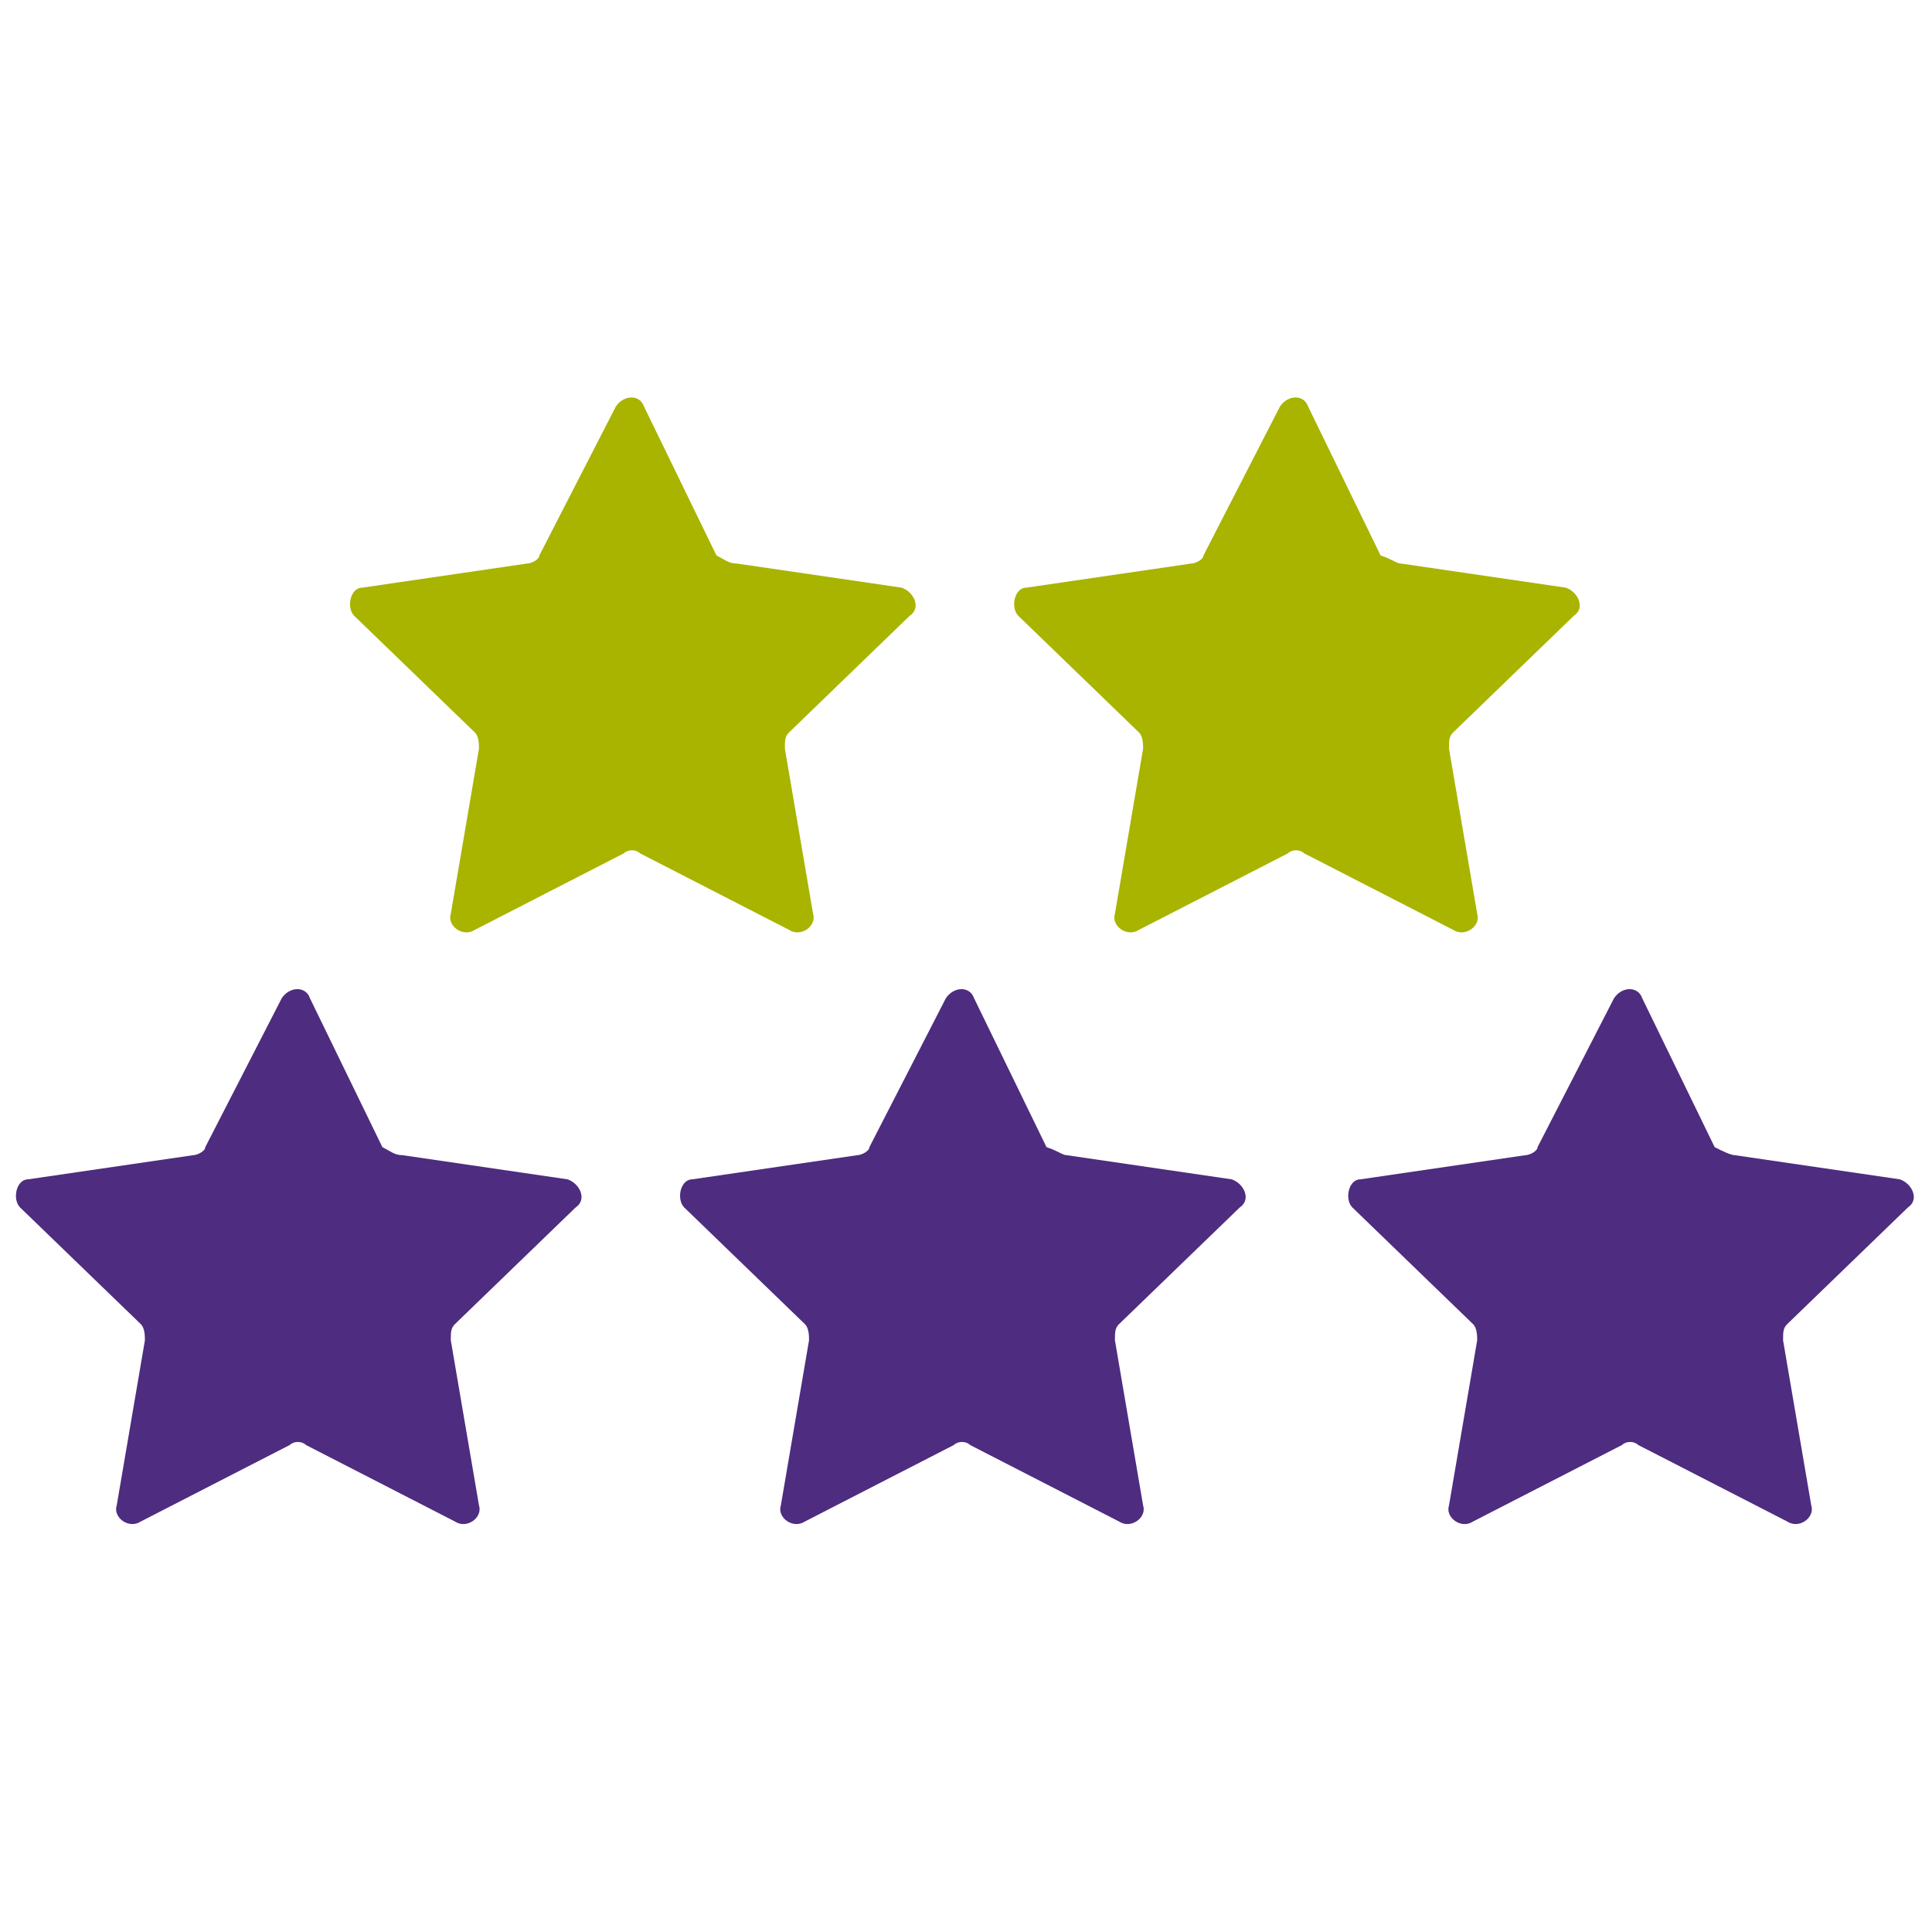
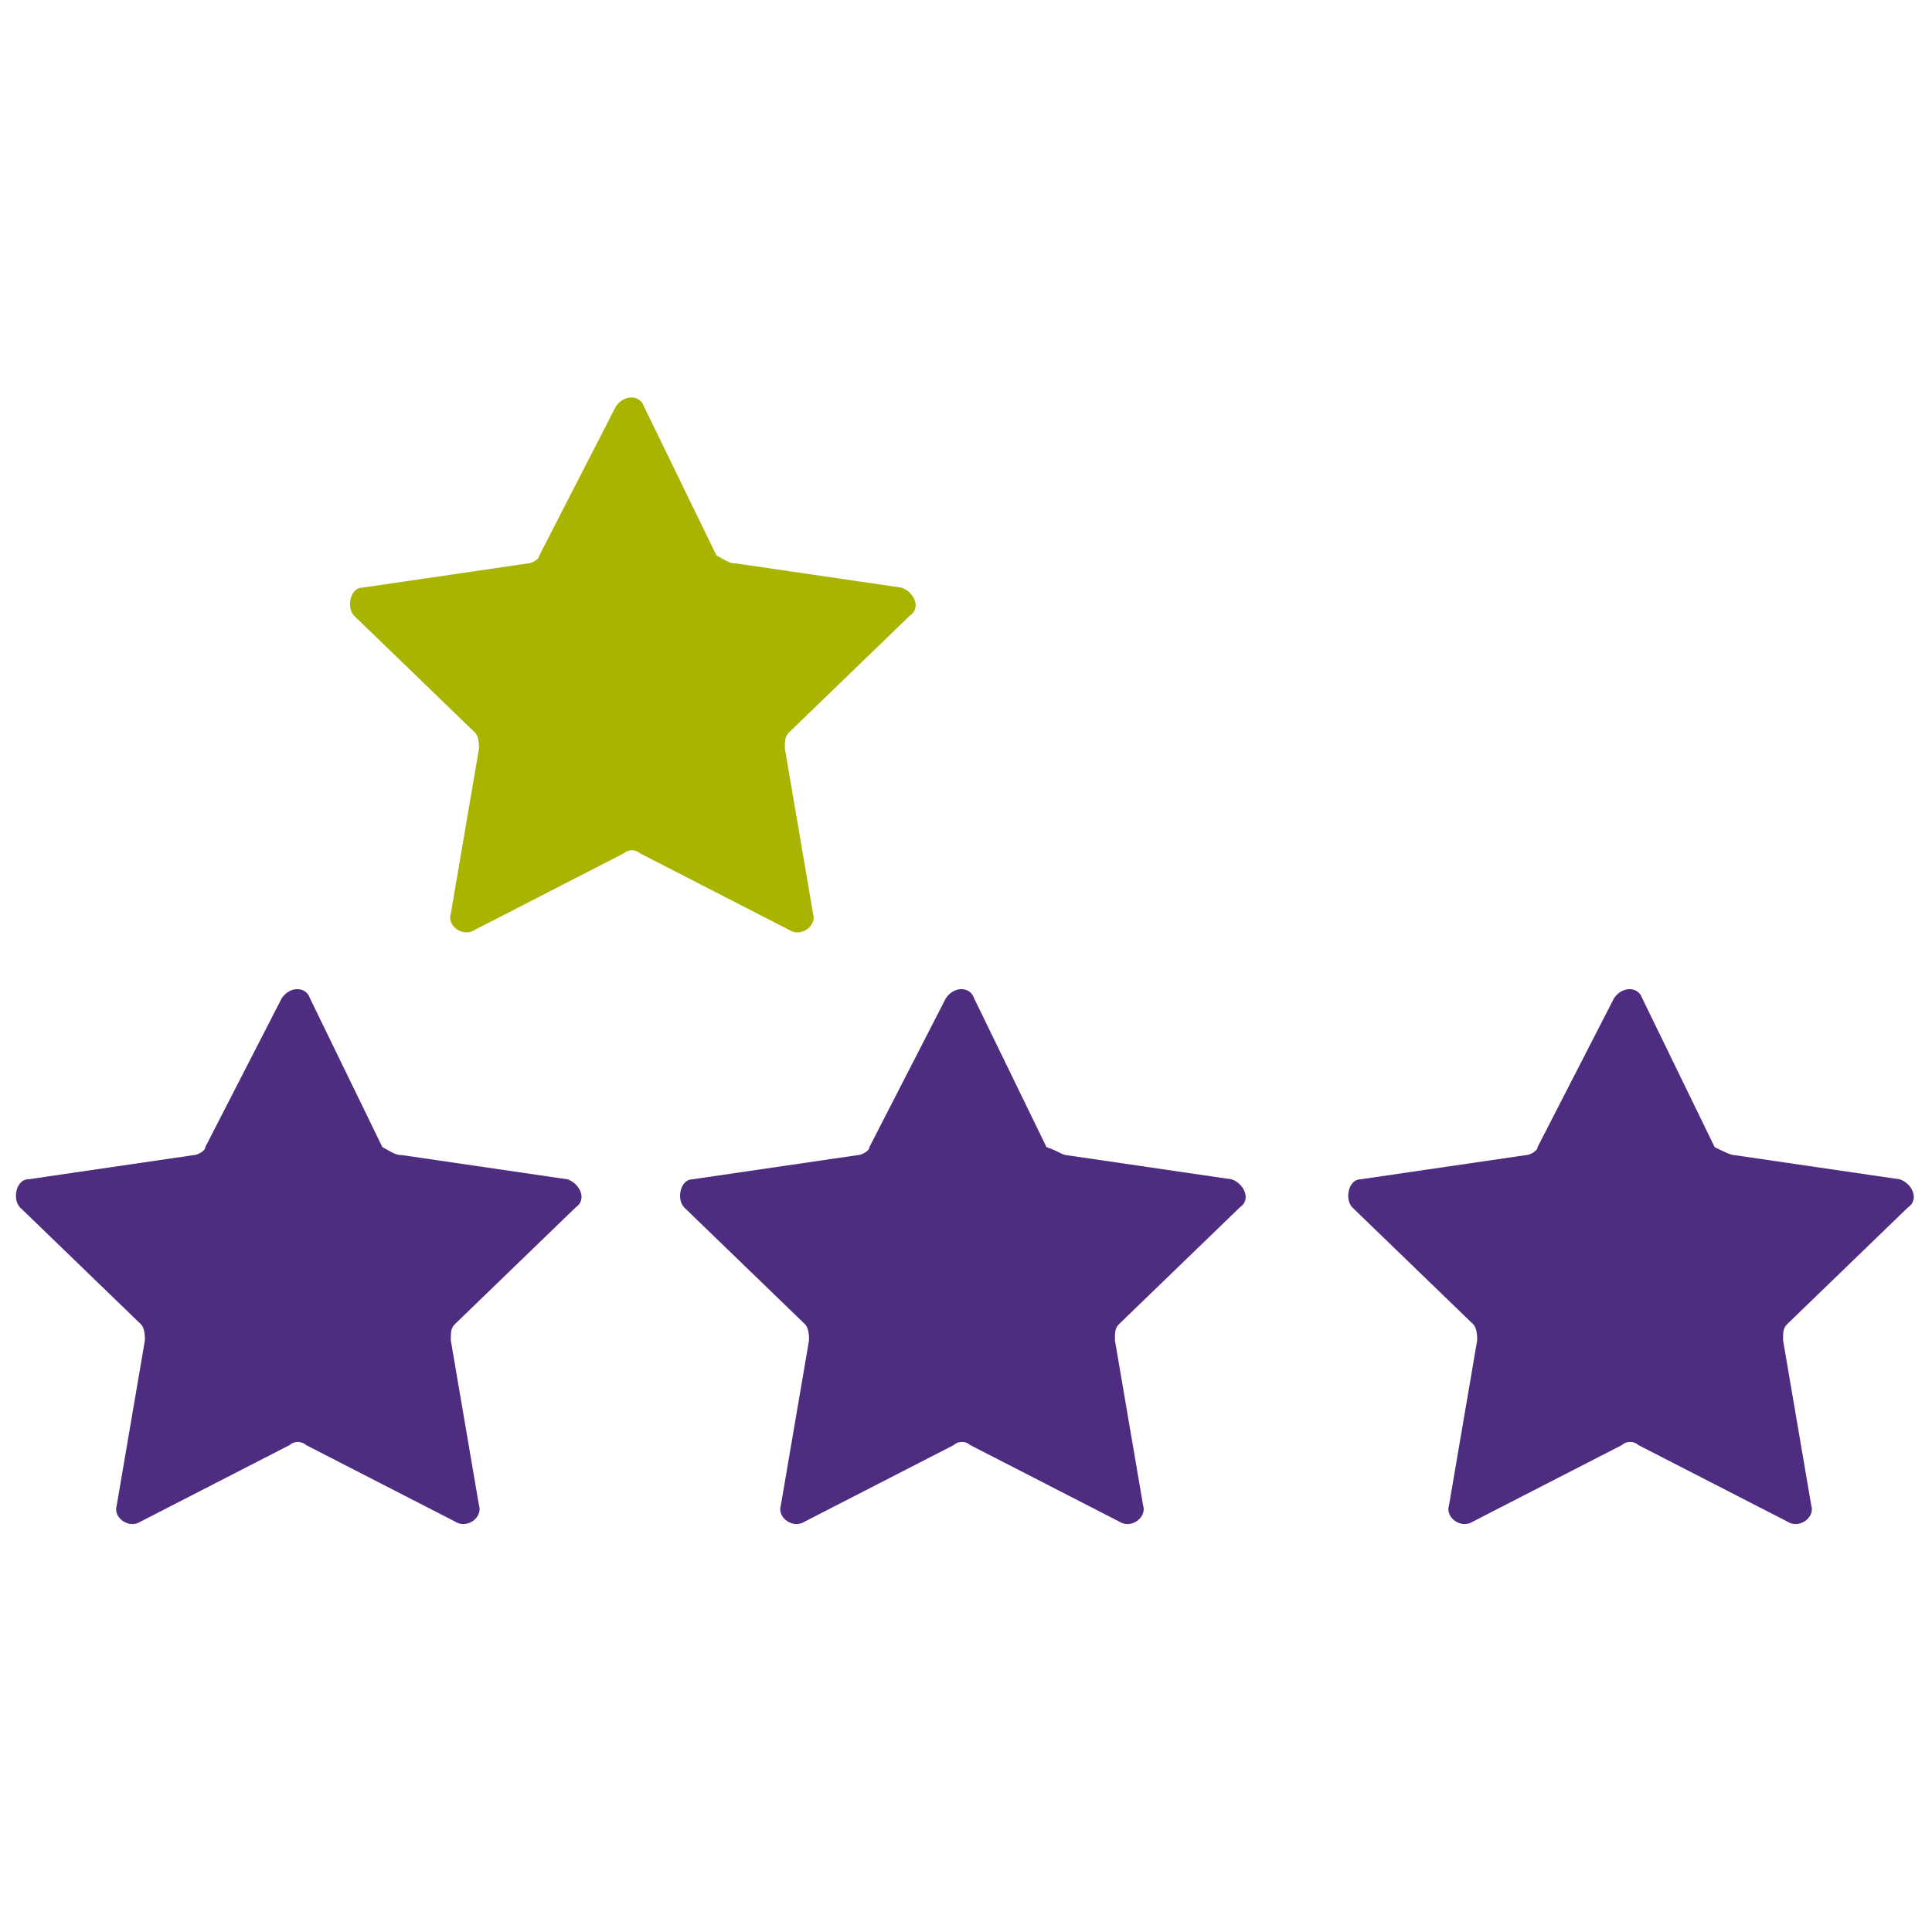
<svg xmlns="http://www.w3.org/2000/svg" version="1.1" id="Laag_2_00000012434792530312519560000006878992656333405847_" x="0px" y="0px" viewBox="0 0 48 48" style="enable-background:new 0 0 48 48;" xml:space="preserve">
  <style type="text/css">
	.st0{fill:#4E2C7F;}
	.st1{fill:#A8B400;}
</style>
  <path class="st0" d="M10,28.7l4.1,0.6c0.3,0.1,0.5,0.5,0.2,0.7l-3,2.9c-0.1,0.1-0.1,0.2-0.1,0.4l0.7,4.1c0.1,0.3-0.3,0.6-0.6,0.4  l-3.7-1.9c-0.1-0.1-0.3-0.1-0.4,0l-3.7,1.9c-0.3,0.2-0.7-0.1-0.6-0.4l0.7-4.1c0-0.1,0-0.3-0.1-0.4l-3-2.9c-0.2-0.2-0.1-0.7,0.2-0.7  l4.1-0.6c0.1,0,0.3-0.1,0.3-0.2l1.9-3.7c0.2-0.3,0.6-0.3,0.7,0l1.8,3.7C9.7,28.6,9.8,28.7,10,28.7z" />
  <path class="st0" d="M26.5,28.7l4.1,0.6c0.3,0.1,0.5,0.5,0.2,0.7l-3,2.9c-0.1,0.1-0.1,0.2-0.1,0.4l0.7,4.1c0.1,0.3-0.3,0.6-0.6,0.4  l-3.7-1.9c-0.1-0.1-0.3-0.1-0.4,0l-3.7,1.9c-0.3,0.2-0.7-0.1-0.6-0.4l0.7-4.1c0-0.1,0-0.3-0.1-0.4l-3-2.9c-0.2-0.2-0.1-0.7,0.2-0.7  l4.1-0.6c0.1,0,0.3-0.1,0.3-0.2l1.9-3.7c0.2-0.3,0.6-0.3,0.7,0l1.8,3.7C26.3,28.6,26.4,28.7,26.5,28.7z" />
  <path class="st0" d="M43.1,28.7l4.1,0.6c0.3,0.1,0.5,0.5,0.2,0.7l-3,2.9c-0.1,0.1-0.1,0.2-0.1,0.4l0.7,4.1c0.1,0.3-0.3,0.6-0.6,0.4  l-3.7-1.9c-0.1-0.1-0.3-0.1-0.4,0l-3.7,1.9c-0.3,0.2-0.7-0.1-0.6-0.4l0.7-4.1c0-0.1,0-0.3-0.1-0.4l-3-2.9c-0.2-0.2-0.1-0.7,0.2-0.7  l4.1-0.6c0.1,0,0.3-0.1,0.3-0.2l1.9-3.7c0.2-0.3,0.6-0.3,0.7,0l1.8,3.7C42.8,28.6,43,28.7,43.1,28.7z" />
  <path class="st1" d="M18.3,14l4.1,0.6c0.3,0.1,0.5,0.5,0.2,0.7l-3,2.9c-0.1,0.1-0.1,0.2-0.1,0.4l0.7,4.1c0.1,0.3-0.3,0.6-0.6,0.4  l-3.7-1.9c-0.1-0.1-0.3-0.1-0.4,0l-3.7,1.9c-0.3,0.2-0.7-0.1-0.6-0.4l0.7-4.1c0-0.1,0-0.3-0.1-0.4l-3-2.9c-0.2-0.2-0.1-0.7,0.2-0.7  l4.1-0.6c0.1,0,0.3-0.1,0.3-0.2l1.9-3.7c0.2-0.3,0.6-0.3,0.7,0l1.8,3.7C18,13.9,18.1,14,18.3,14z" />
-   <path class="st1" d="M34.8,14l4.1,0.6c0.3,0.1,0.5,0.5,0.2,0.7l-3,2.9c-0.1,0.1-0.1,0.2-0.1,0.4l0.7,4.1c0.1,0.3-0.3,0.6-0.6,0.4  l-3.7-1.9c-0.1-0.1-0.3-0.1-0.4,0l-3.7,1.9c-0.3,0.2-0.7-0.1-0.6-0.4l0.7-4.1c0-0.1,0-0.3-0.1-0.4l-3-2.9c-0.2-0.2-0.1-0.7,0.2-0.7  l4.1-0.6c0.1,0,0.3-0.1,0.3-0.2l1.9-3.7c0.2-0.3,0.6-0.3,0.7,0l1.8,3.7C34.6,13.9,34.7,14,34.8,14z" />
</svg>